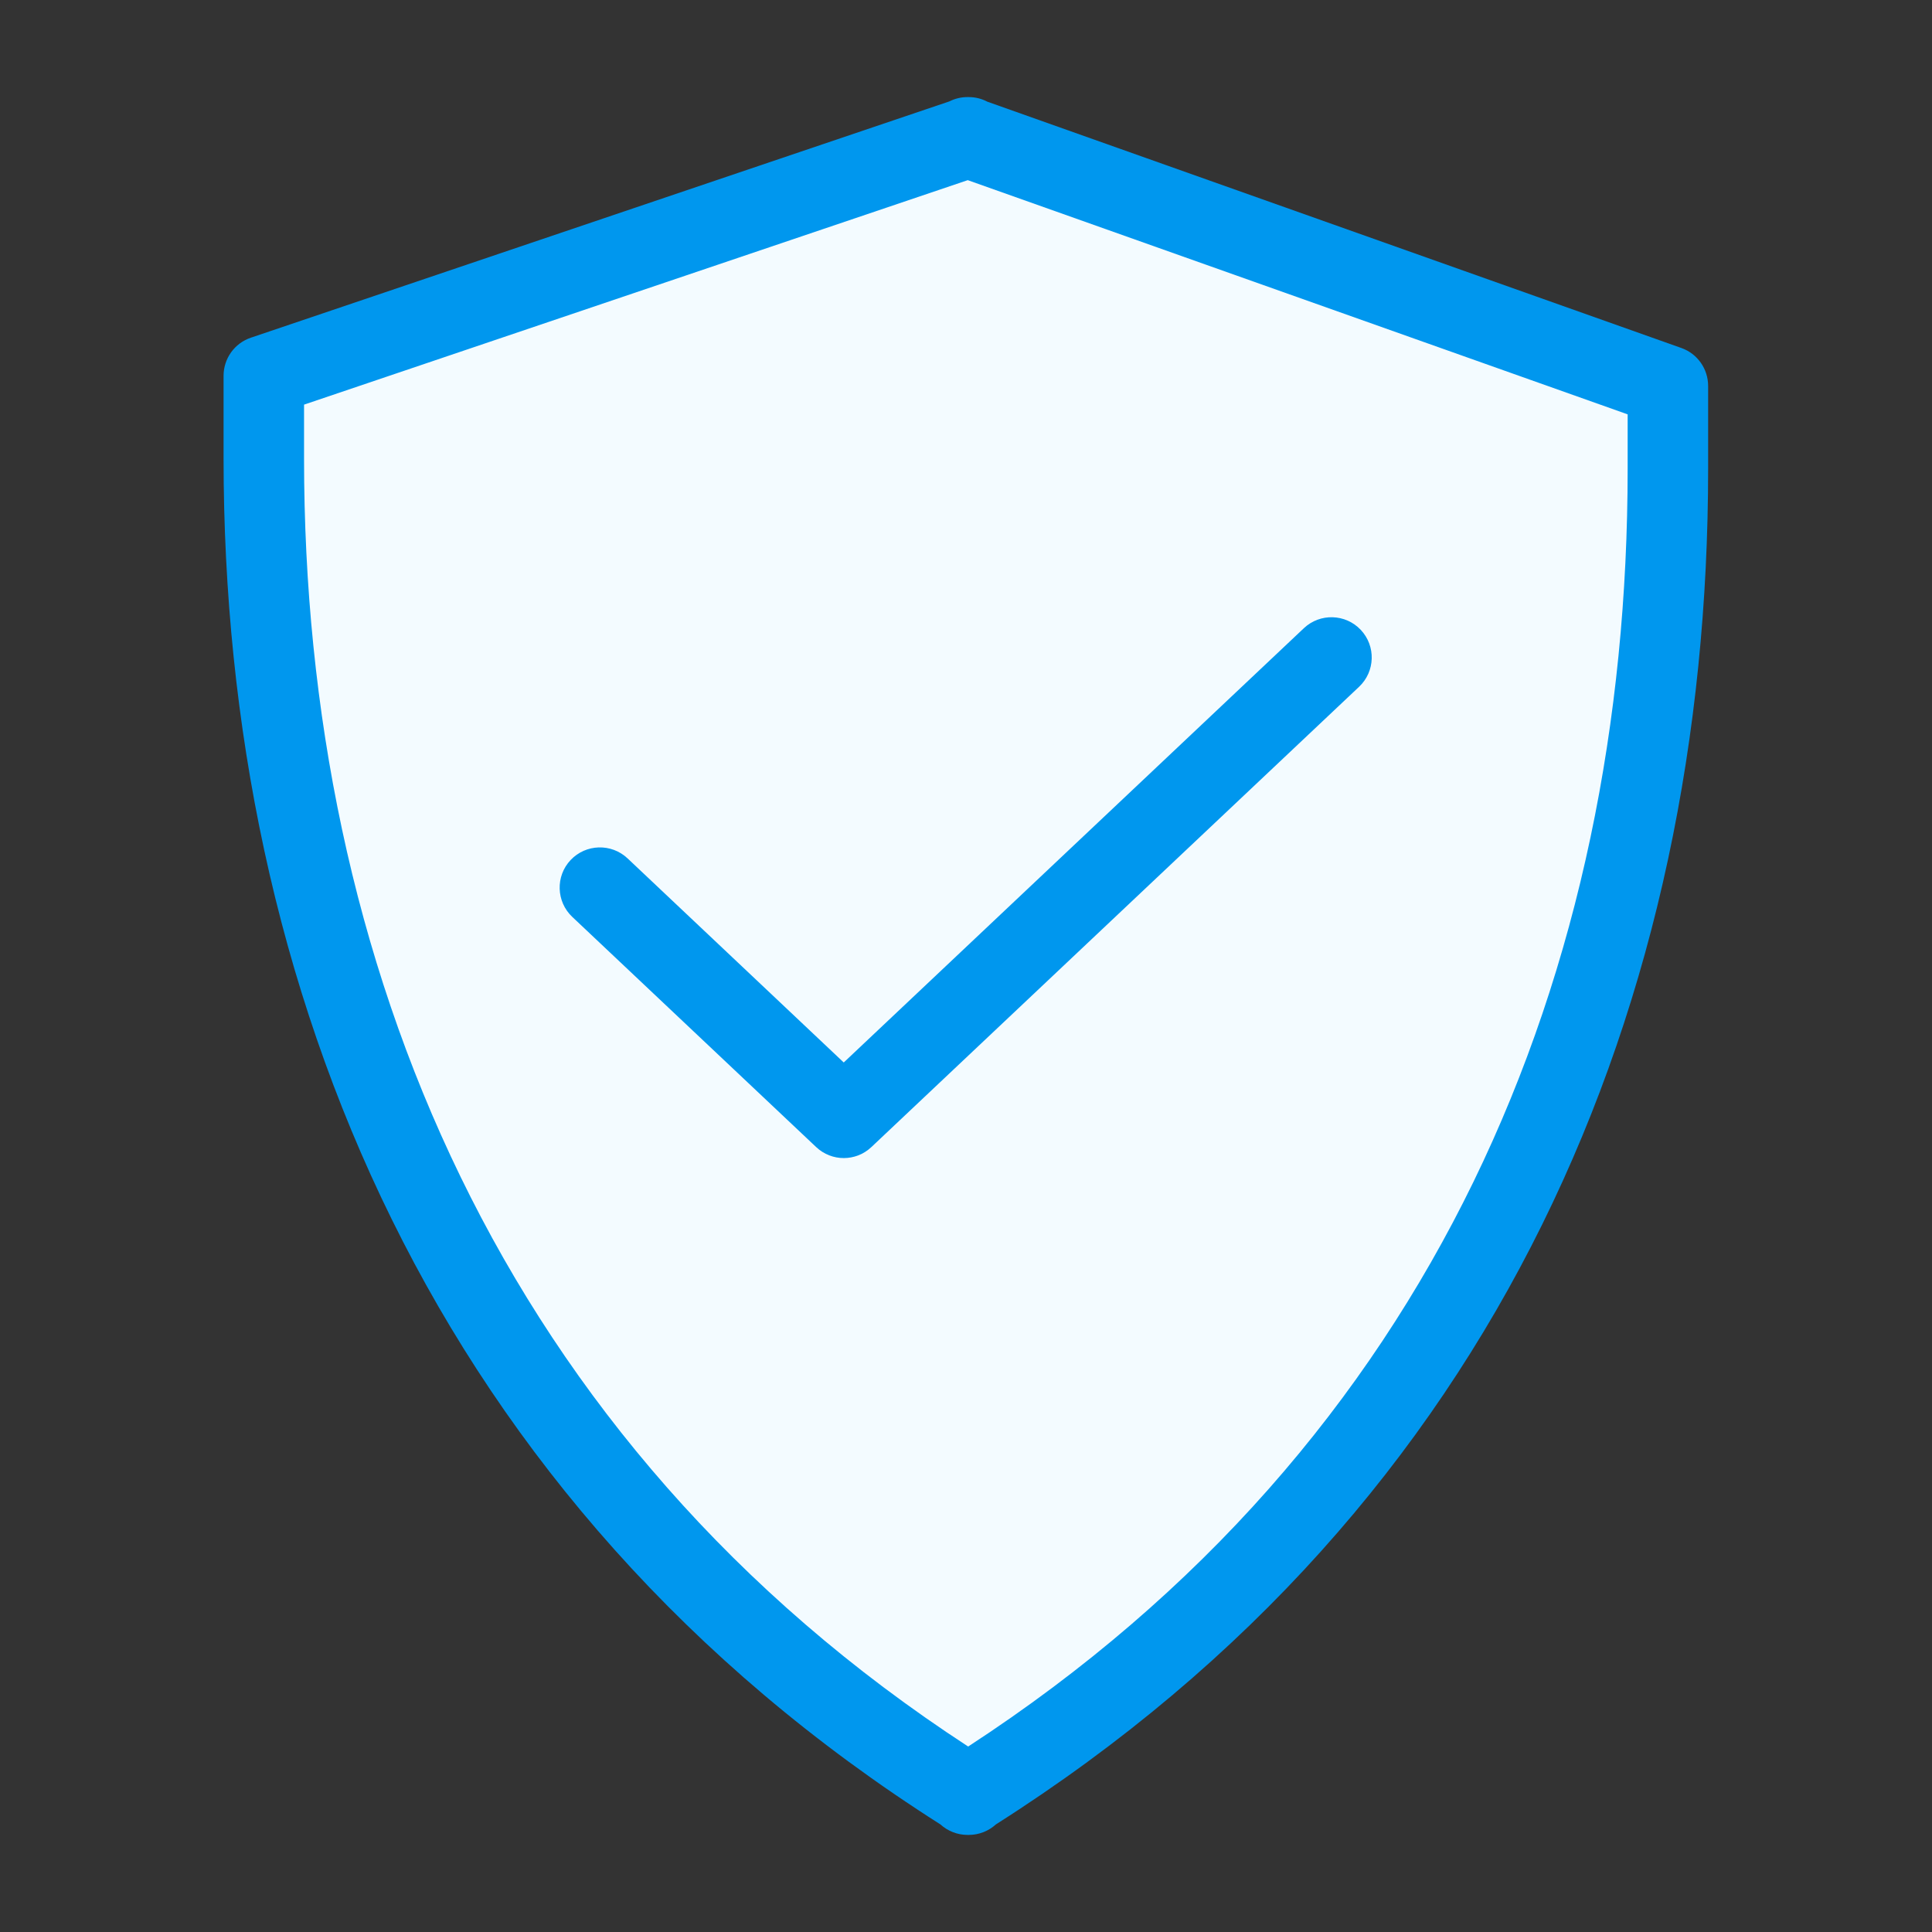
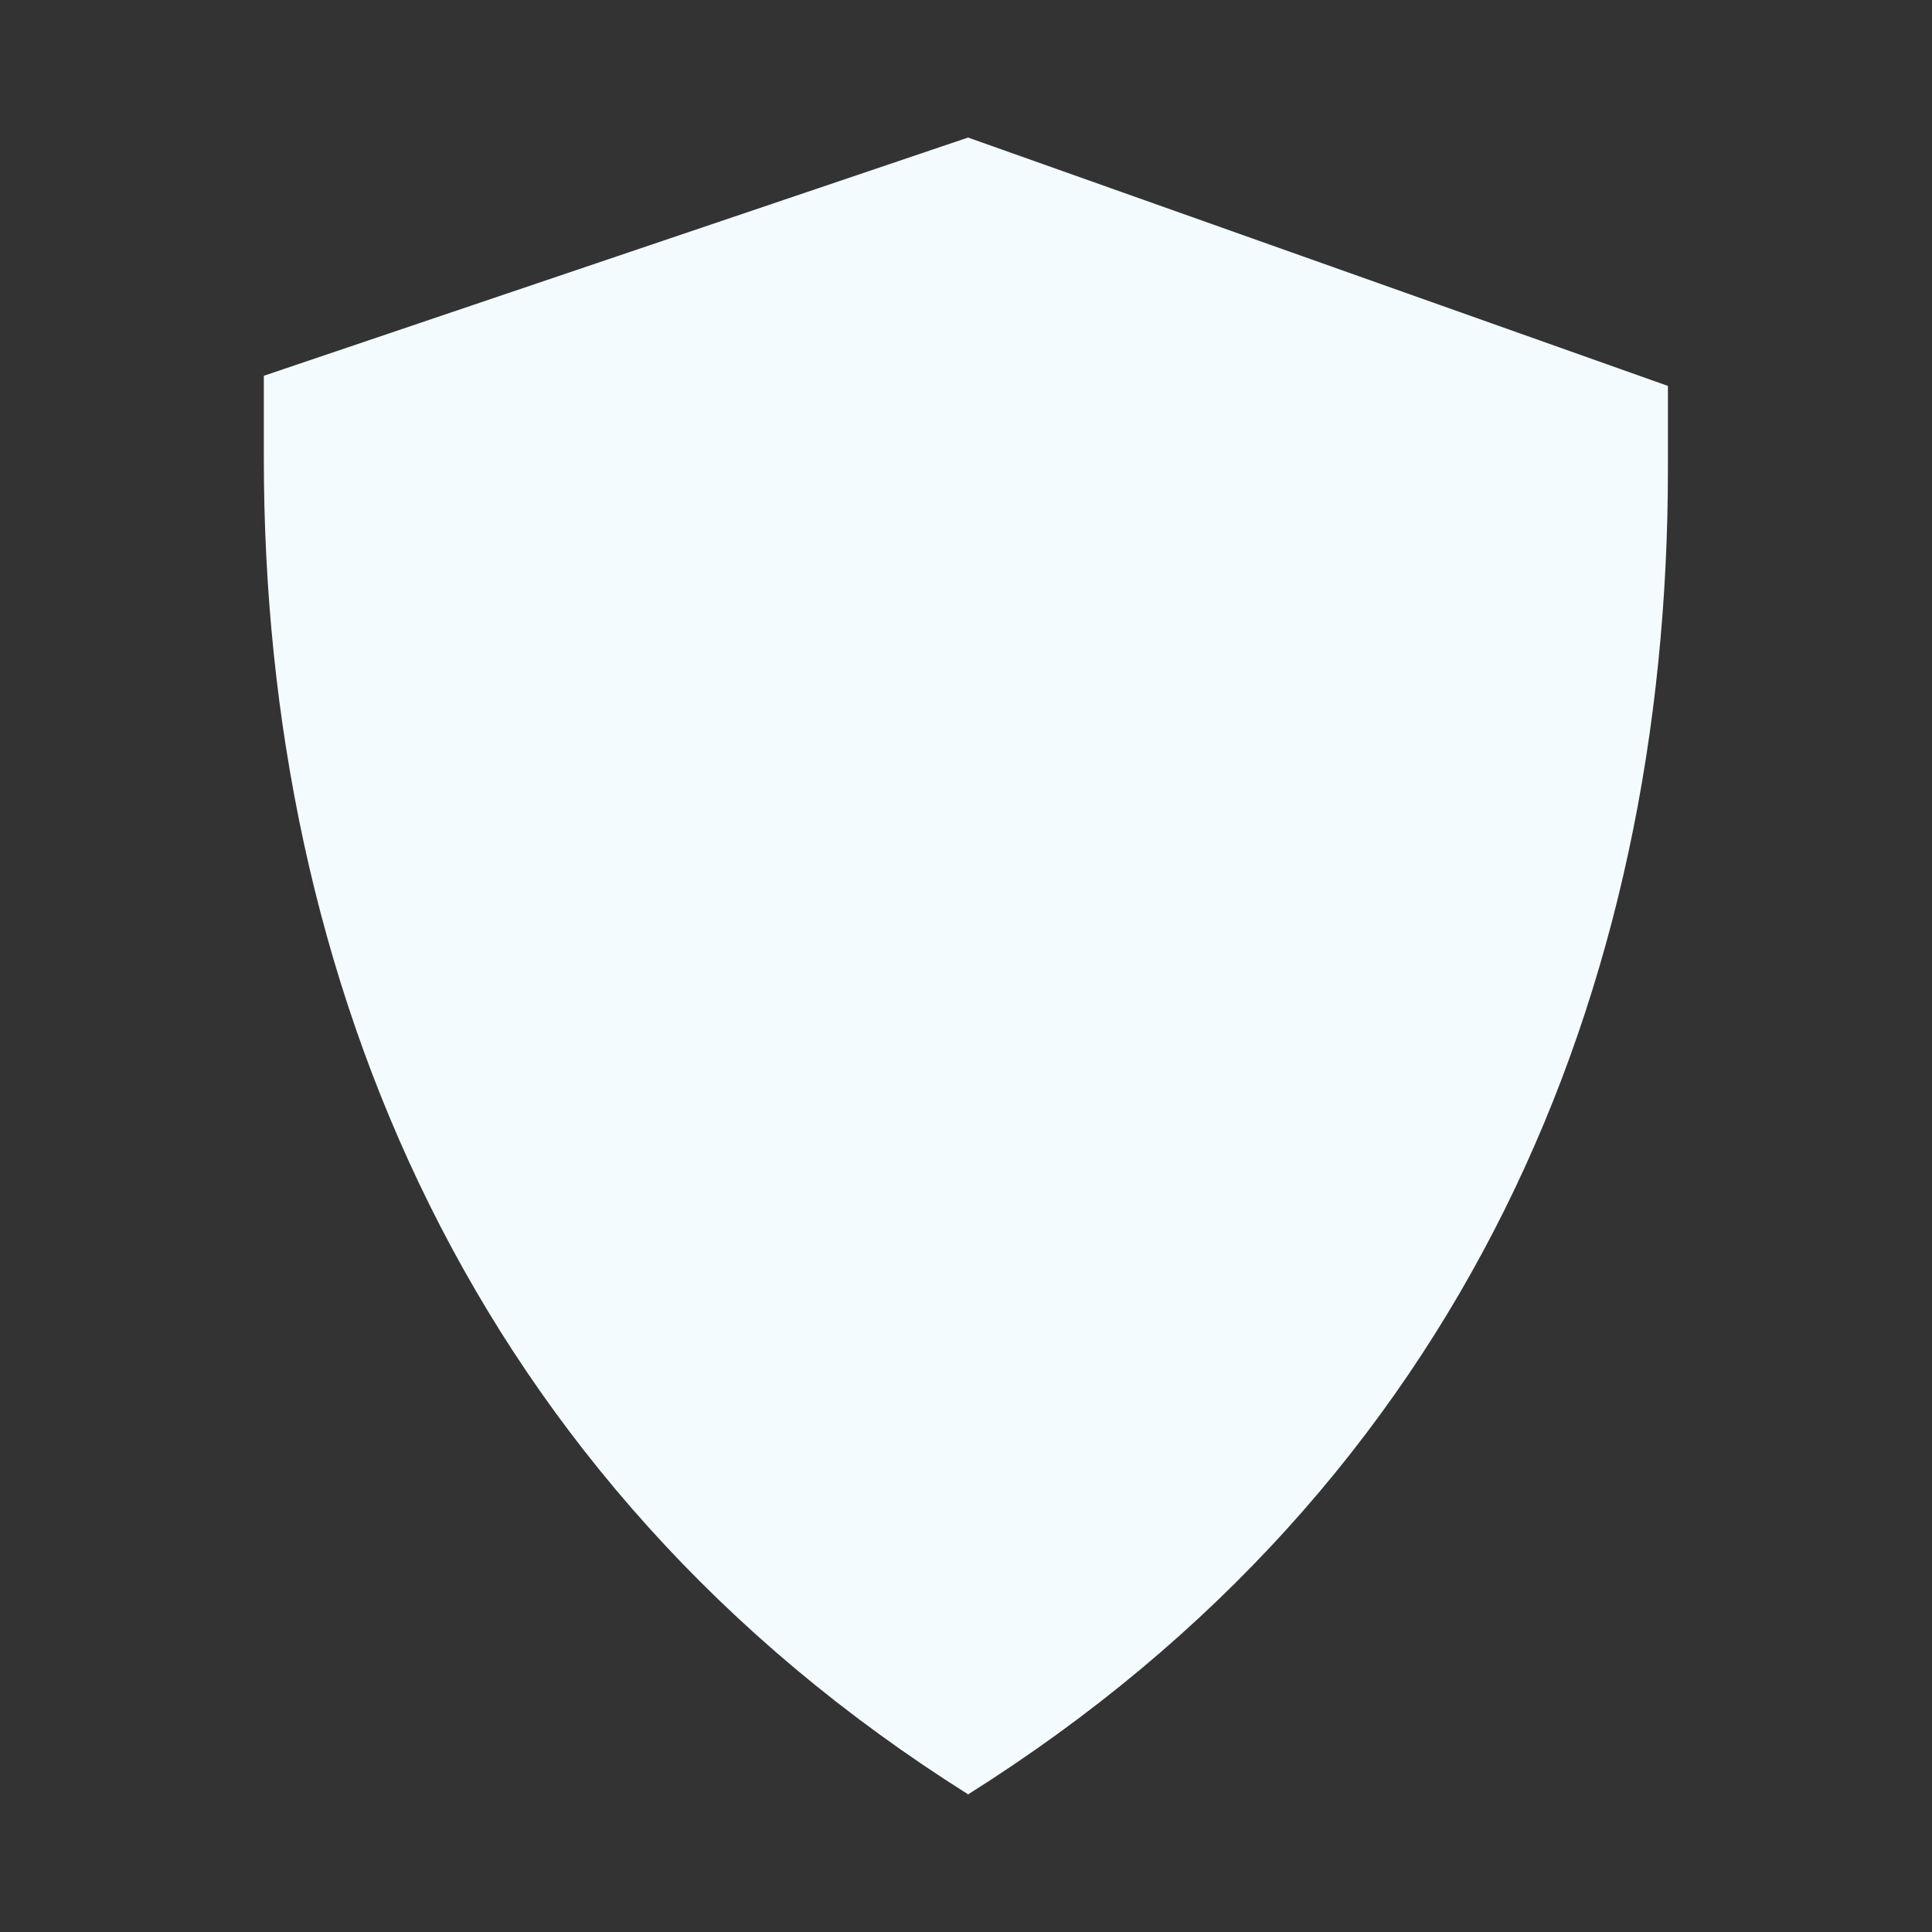
<svg xmlns="http://www.w3.org/2000/svg" width="32" height="32" viewBox="0 0 32 32" fill="none">
  <rect x="0" y="0" width="32" height="32" fill="#333333" stroke="none" />
  <path d="M27.626 6.392L16.025 2.275H16.044L4.37 6.224V7.597C4.37 16.237 7.797 24.541 16.045 29.726H16.026C24.273 24.541 27.626 16.405 27.626 7.765V6.392Z" fill="#F3FBFF" />
-   <path d="M27.626 6.392L16.025 2.275H16.044L4.37 6.224V7.597C4.37 16.237 7.797 24.541 16.045 29.726H16.026C24.273 24.541 27.626 16.405 27.626 7.765V6.392Z" fill="#F3FBFF" />
-   <path fill-rule="evenodd" clip-rule="evenodd" d="M15.726 1.679C15.816 1.633 15.918 1.608 16.025 1.608H16.044C16.155 1.608 16.26 1.635 16.353 1.684L27.849 5.764C28.115 5.858 28.292 6.11 28.292 6.392V7.765C28.292 16.548 24.889 24.885 16.495 30.218C16.376 30.327 16.216 30.392 16.045 30.392H16.026C15.855 30.392 15.696 30.327 15.576 30.218C7.18 24.883 3.703 16.38 3.703 7.597V6.224C3.703 5.938 3.885 5.684 4.156 5.593L15.726 1.679ZM16.029 2.984L5.036 6.702V7.597C5.036 15.925 8.281 23.875 16.036 28.928C23.788 23.879 26.959 16.093 26.959 7.765V6.863L16.029 2.984Z" fill="#0097EE" />
-   <path d="M9.936 14.702L13.975 18.514L22.054 10.89" fill="#F3FBFF" />
-   <path fill-rule="evenodd" clip-rule="evenodd" d="M22.538 10.432C22.791 10.7 22.779 11.122 22.511 11.375L14.433 18.999C14.176 19.242 13.775 19.242 13.518 18.999L9.479 15.187C9.211 14.934 9.199 14.512 9.451 14.245C9.704 13.977 10.126 13.965 10.394 14.217L13.975 17.598L21.596 10.405C21.864 10.152 22.286 10.165 22.538 10.432Z" fill="#0097EE" />
</svg>